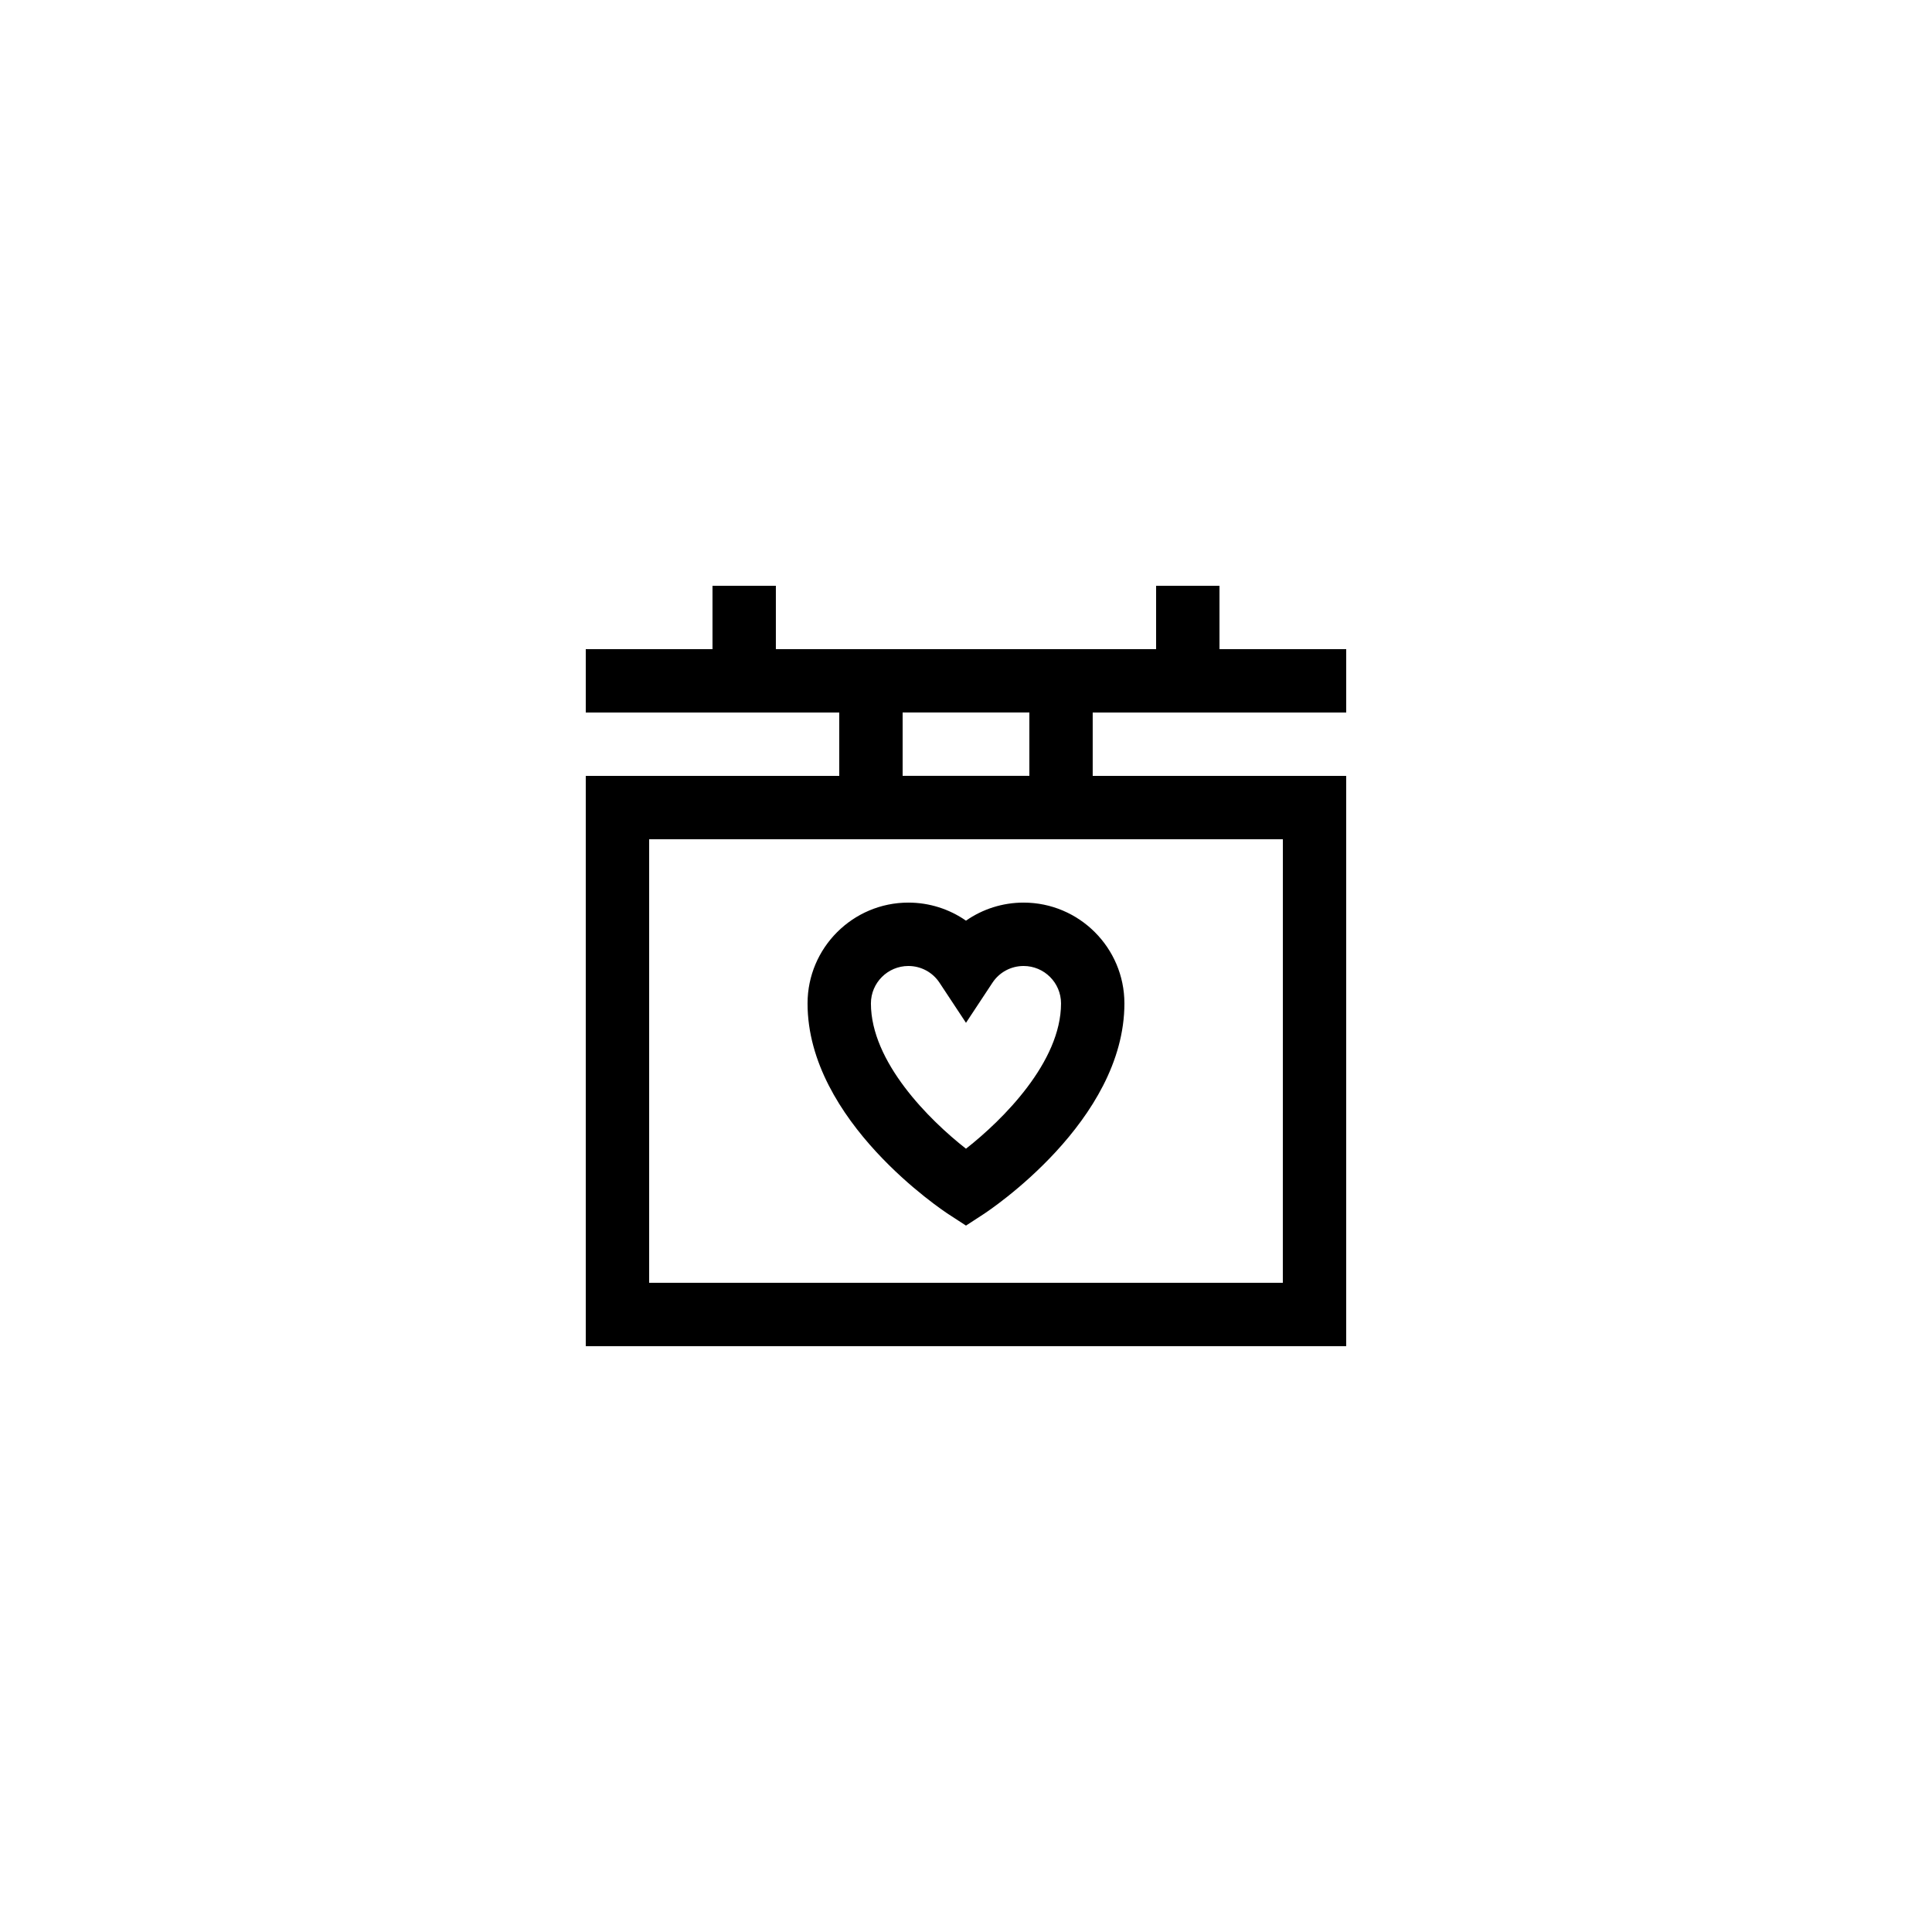
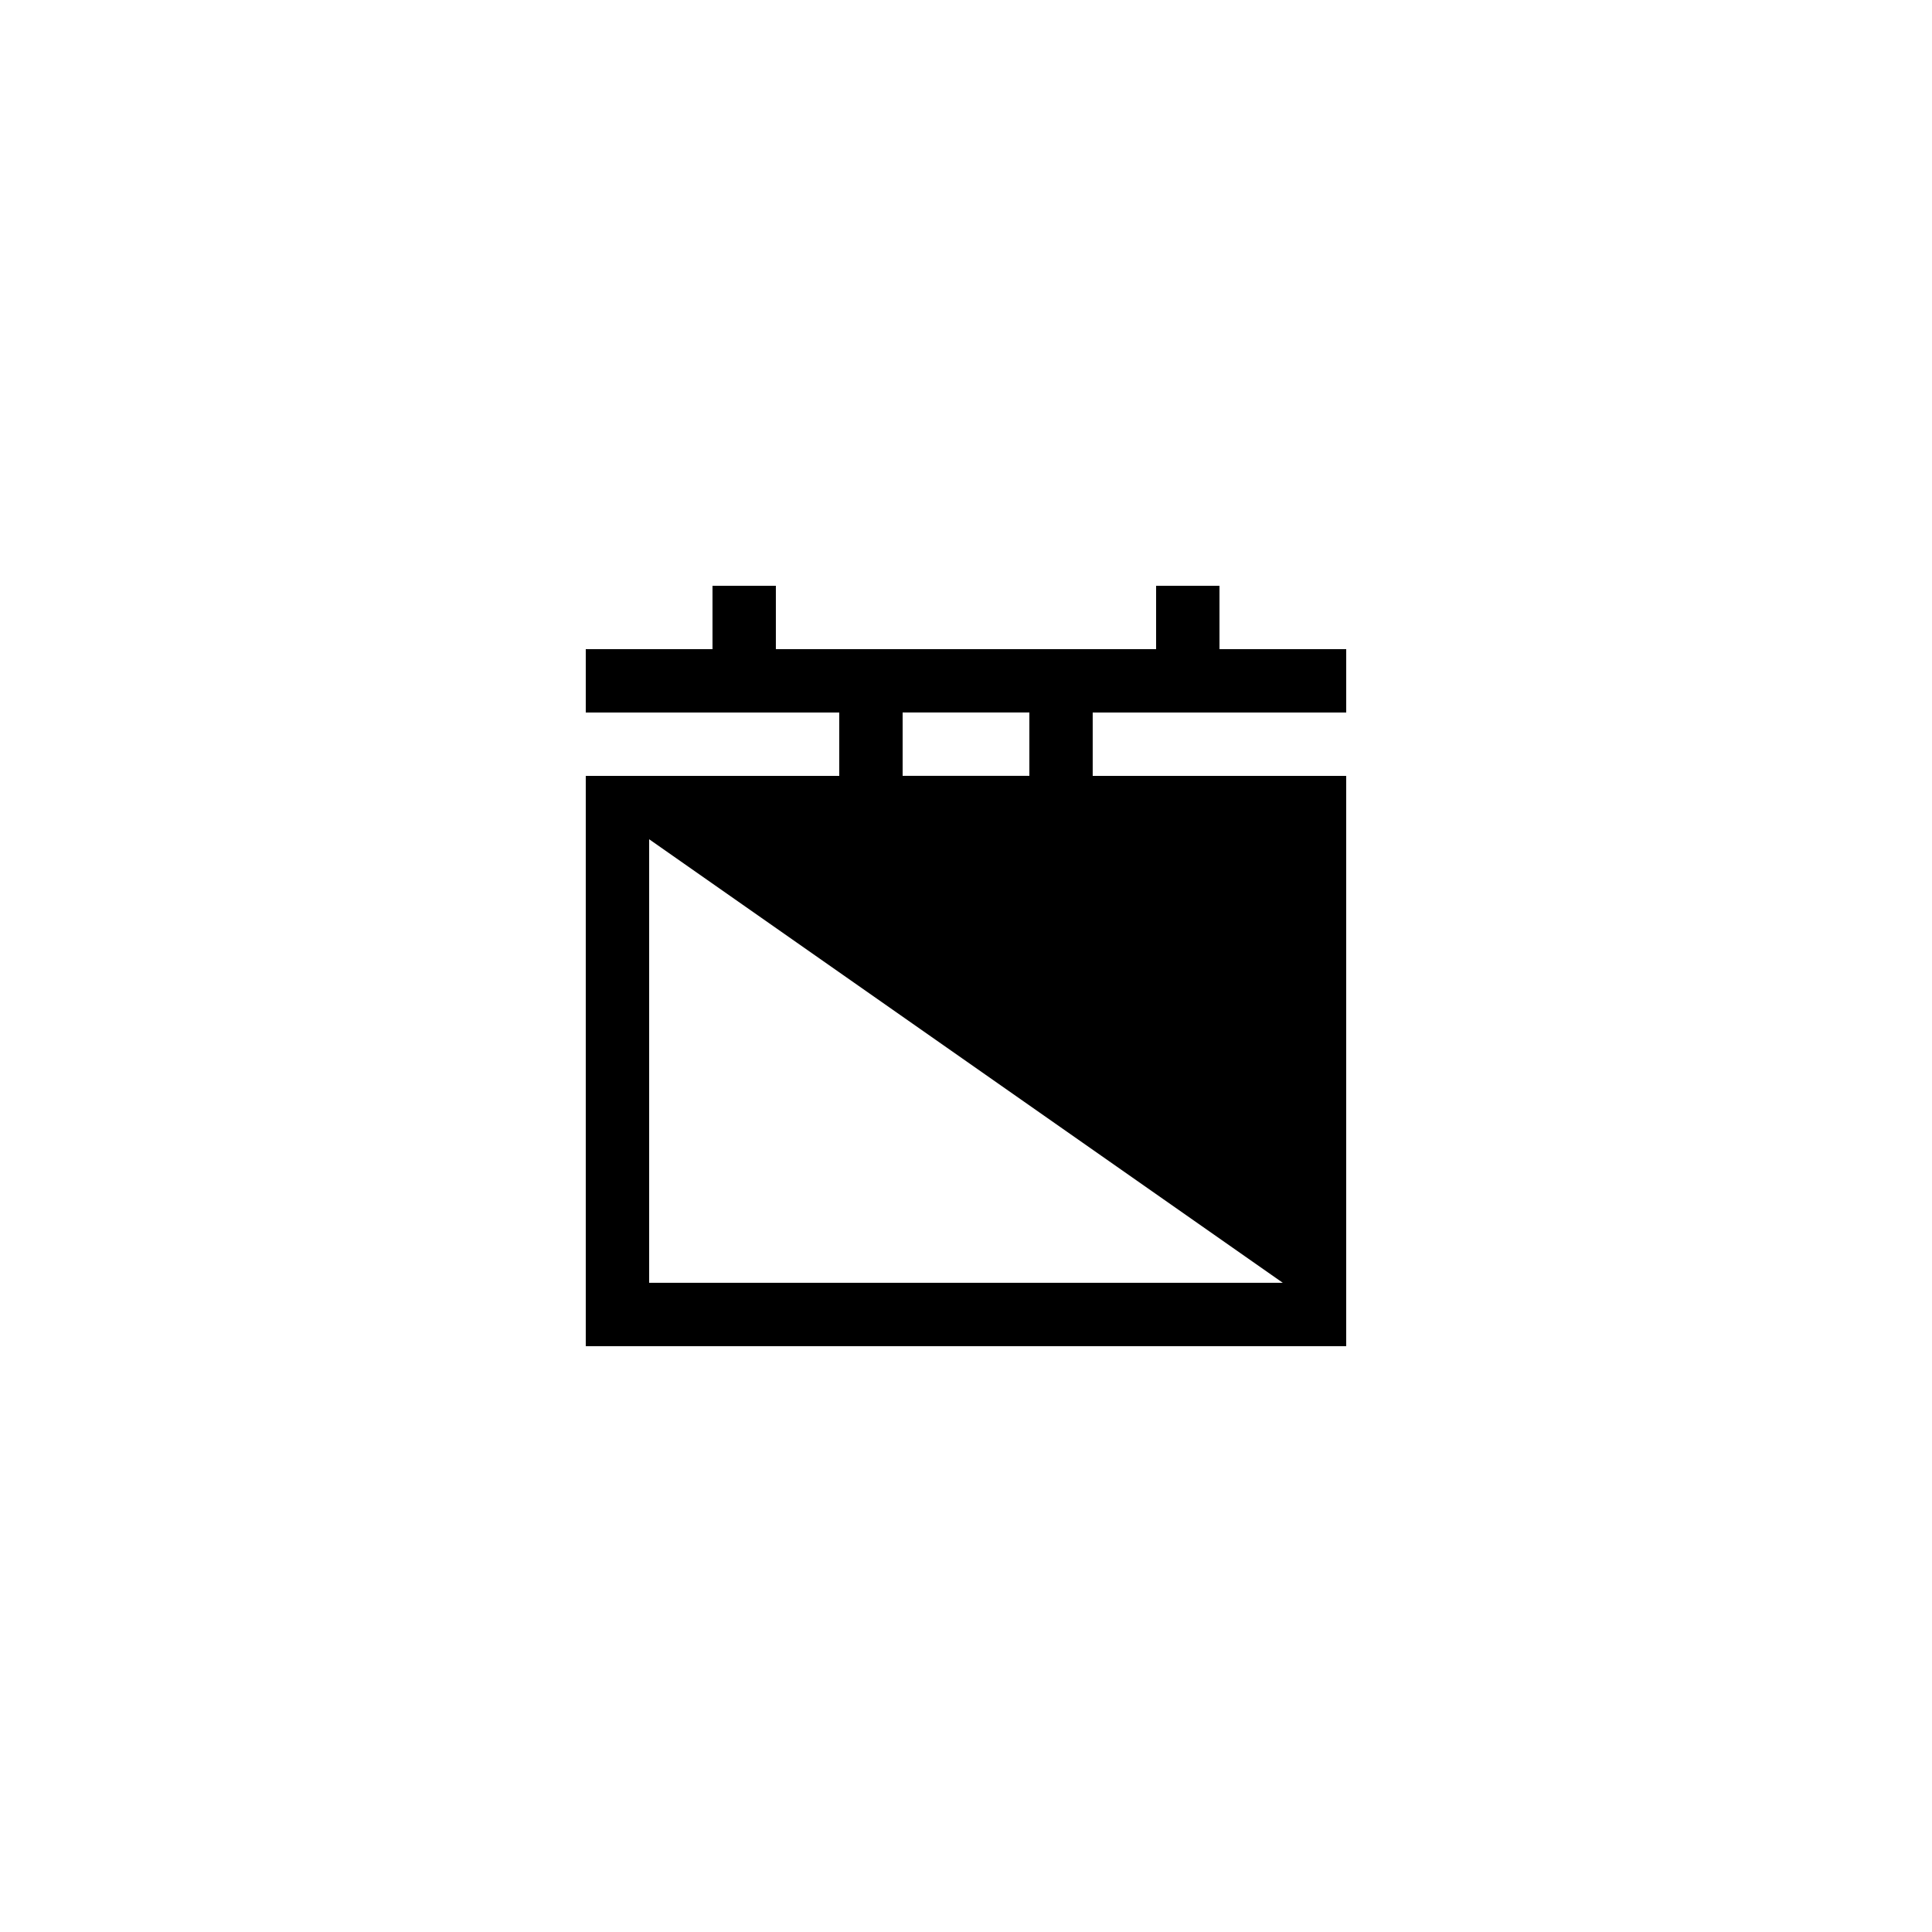
<svg xmlns="http://www.w3.org/2000/svg" fill="#000000" width="800px" height="800px" version="1.1" viewBox="144 144 512 512">
  <g>
-     <path d="m500.76 332.82v-16.793h-33.586v-16.793h-16.793v16.793h-100.77v-16.793h-16.793v16.793h-33.586v16.793h67.176v16.793h-67.176v151.14h201.52v-151.14h-67.176v-16.793zm-16.797 151.14h-167.93v-117.55h167.94zm-67.172-134.35h-33.586v-16.793h33.586z" />
-     <path d="m395.41 465.81 4.586 2.984 4.582-2.984c1.527-0.992 37.402-24.715 37.402-55.891 0-14.734-11.988-26.719-26.719-26.719-5.559 0-10.855 1.711-15.266 4.785-4.414-3.074-9.711-4.785-15.27-4.785-14.727 0-26.715 11.984-26.715 26.719 0 31.176 35.875 54.898 37.398 55.891zm-10.684-65.812c3.336 0 6.43 1.66 8.258 4.441l7.012 10.617 7.012-10.617c1.828-2.781 4.918-4.441 8.254-4.441 5.473 0 9.922 4.449 9.922 9.922 0 15.508-15.441 30.867-25.191 38.5-9.75-7.629-25.191-22.992-25.191-38.5 0.004-5.473 4.457-9.922 9.926-9.922z" />
+     <path d="m500.76 332.82v-16.793h-33.586v-16.793h-16.793v16.793h-100.77v-16.793h-16.793v16.793h-33.586v16.793h67.176v16.793h-67.176v151.14h201.52v-151.14h-67.176v-16.793zm-16.797 151.14h-167.93v-117.55zm-67.172-134.35h-33.586v-16.793h33.586z" />
  </g>
</svg>